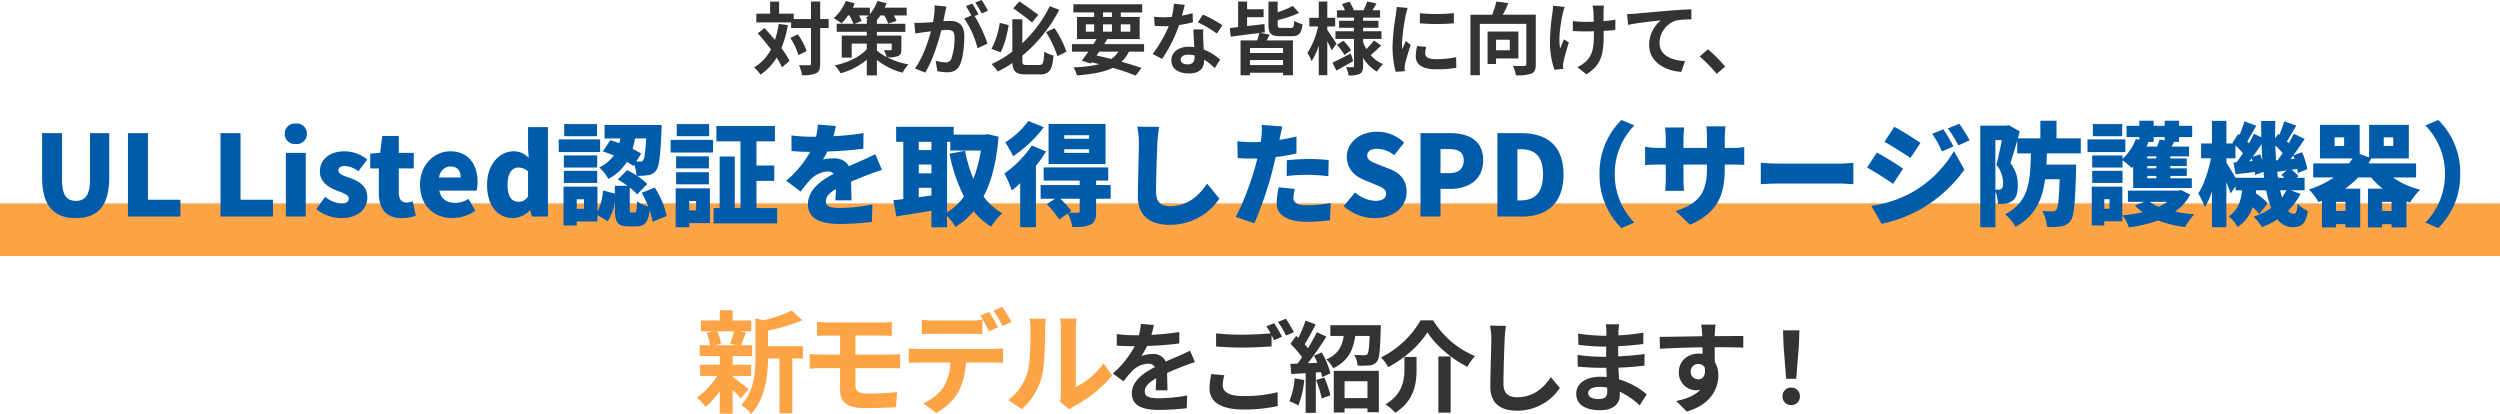
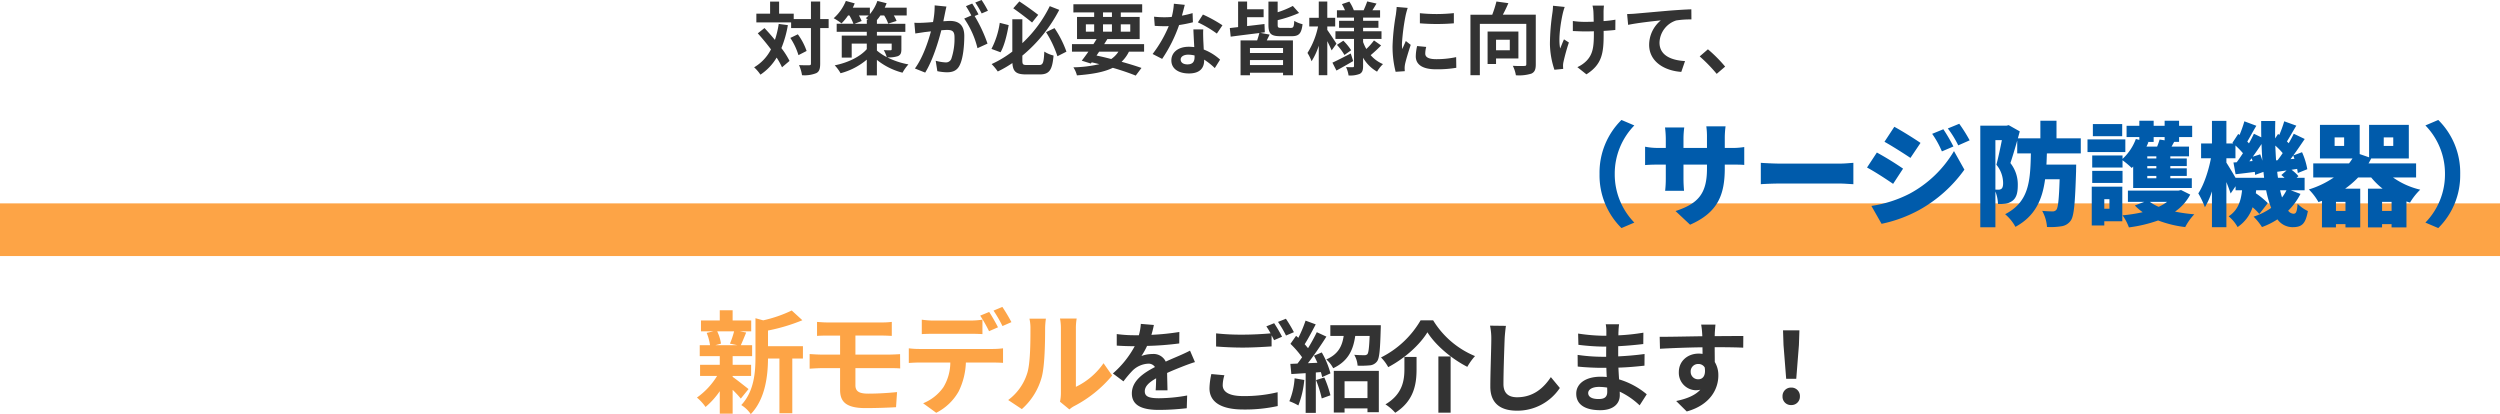
<svg xmlns="http://www.w3.org/2000/svg" width="759.484" height="125.81" viewBox="0 0 759.484 125.81">
  <g id="グループ_24238" data-name="グループ 24238" transform="translate(-14524 -259.216)">
    <path id="パス_4753" data-name="パス 4753" d="M-51.986-22.134a25.414,25.414,0,0,1-1.258,3.74l2.244.476h-6.664l1.7-.476a13.406,13.406,0,0,0-1.156-3.74Zm-.442,13.566h5.61v-3.4h-5.61v-2.618h5.916v-3.332h-3.434c.476-1.02,1.02-2.38,1.632-3.842l-1.972-.374h3.5v-3.3h-5.644v-3.094h-3.91v3.094H-62.05v3.3h3.808l-2.074.476a15.751,15.751,0,0,1,1.02,3.74h-3.128v3.332h6.086v2.618h-5.984v3.4h5.168a22.307,22.307,0,0,1-6.12,6.562A14.943,14.943,0,0,1-60.656.85a24.016,24.016,0,0,0,4.318-4.794V2.89h3.91V-4.352A31.818,31.818,0,0,1-49.946-1.7L-47.6-4.59c-.782-.612-3.6-2.856-4.828-3.706Zm21.352-9.044H-41.684v-4.76A55.1,55.1,0,0,0-31.246-25.5l-3.23-2.958a40.017,40.017,0,0,1-8.67,2.992l-2.346-.646v11.764c0,4.692-.408,10.472-4.318,14.62a9.317,9.317,0,0,1,2.89,2.754c4.488-4.658,5.2-11.832,5.236-16.9h3.468V2.754h3.91V-13.872h3.23Zm4.284-7.378v4.25c.986-.068,2.074-.1,3.3-.1h3.706v5.78H-25.33c-1.054,0-2.754-.1-3.706-.17v4.454c1.02-.068,2.72-.17,3.706-.17h5.542v6.562c0,3.434,1.53,5.576,7.752,5.576,3.2,0,7.038-.136,9.248-.272l.306-4.59C-5.2-3.4-8.194-3.2-11.254-3.2c-2.72,0-3.876-.68-3.876-2.55v-5.2H-4.76c.748,0,2.278,0,3.23.1L-1.564-15.2c-.884.068-2.584.136-3.3.136H-15.13v-5.78h7.99c1.224,0,2.176.068,3.06.1v-4.25a25.356,25.356,0,0,1-3.06.17H-23.494C-24.718-24.82-25.806-24.922-26.792-24.99Zm31.824-.68v4.386c1.02-.068,2.482-.1,3.638-.1H19.788c1.19,0,2.516.034,3.672.1V-25.67a26.688,26.688,0,0,1-3.672.272H8.67A25.439,25.439,0,0,1,5.032-25.67Zm-3.944,8.7v4.454c.952-.068,2.278-.136,3.264-.136H13.7a14.611,14.611,0,0,1-2.108,7.514A13.884,13.884,0,0,1,5.44-.272l3.978,2.89A16.114,16.114,0,0,0,16.252-3.91a21.57,21.57,0,0,0,2.176-8.738h8.194c.952,0,2.244.034,3.094.1v-4.42a25.713,25.713,0,0,1-3.094.2H4.352A25.886,25.886,0,0,1,1.088-16.966ZM25.5-28.016l-2.72,1.122a43.29,43.29,0,0,1,2.686,4.726l2.72-1.19C27.54-24.616,26.35-26.758,25.5-28.016Zm4.012-1.53-2.686,1.122a40.113,40.113,0,0,1,2.72,4.692l2.72-1.19A53.179,53.179,0,0,0,29.512-29.546Zm17.51,28.8L49.878,1.6A7.264,7.264,0,0,1,51.34.578,37.436,37.436,0,0,0,62.866-8.7l-2.618-3.74a21.531,21.531,0,0,1-8.4,7.174V-23.052a17.265,17.265,0,0,1,.238-2.958H47.022a15.073,15.073,0,0,1,.272,2.924V-3.264A12.938,12.938,0,0,1,47.022-.748ZM31.28-1.258,35.428,1.5A19.935,19.935,0,0,0,41.48-8.262C42.4-11.7,42.5-18.87,42.5-22.882a22.4,22.4,0,0,1,.238-3.094h-5a12.9,12.9,0,0,1,.306,3.128c0,4.114-.034,10.54-.986,13.464A16.039,16.039,0,0,1,31.28-1.258Z" transform="translate(14799 382)" fill="#fda446" />
    <g id="グループ_24235" data-name="グループ 24235" transform="translate(14176.5 -1036)">
      <path id="パス_4750" data-name="パス 4750" d="M-147.432-13.512a28.13,28.13,0,0,1-1.152,4.848c-1.056-1.272-2.136-2.5-3.168-3.6l-2.04,1.608c1.32,1.464,2.736,3.168,4.008,4.872A13.324,13.324,0,0,1-154.9-.336a12.513,12.513,0,0,1,1.92,2.232,16.137,16.137,0,0,0,4.92-5.184,22.406,22.406,0,0,1,1.632,2.952l2.28-1.944a23.776,23.776,0,0,0-2.472-3.888,32.793,32.793,0,0,0,1.968-6.984Zm3.528,4.248a20,20,0,0,1,2.472,5.232L-138.96-5.3a18.84,18.84,0,0,0-2.664-5.064ZM-132.264-15h-2.568v-5.328h-2.808V-15h-5.232v-1.632h-4.44V-20.3h-2.736v3.672h-4.176v2.64h10.56v1.728h6.024v10.8c0,.384-.144.5-.576.5-.408,0-1.7.024-3.048-.048a11.759,11.759,0,0,1,.912,3.072,9.567,9.567,0,0,0,4.32-.624c.912-.456,1.2-1.3,1.2-2.9v-10.8h2.568ZM-117.6-7.536h4.488v1.68c0,.264-.1.336-.384.336-.264,0-1.248.024-2.016-.048a12.17,12.17,0,0,1,.912,2.136,15.126,15.126,0,0,1-3-1.992Zm-6.792-6.024,2.16-.84a14.853,14.853,0,0,0-.816-1.68h2.952a9.408,9.408,0,0,1-.888.816q.324.18.72.432h-.408v1.272Zm14.232,3.6h-7.44v-1.152h8.64V-13.56h-8.64v-1.128a13.2,13.2,0,0,0,1.056-1.392h1.152a12.288,12.288,0,0,1,1.224,2.472l2.544-.816a10.771,10.771,0,0,0-.84-1.656h3.912v-2.376h-6.672c.216-.456.408-.912.576-1.344l-2.808-.7a12.509,12.509,0,0,1-2.28,4.008v-1.968h-5.184c.216-.432.408-.888.576-1.3l-2.688-.744a14.092,14.092,0,0,1-3.7,5.256,18.456,18.456,0,0,1,2.376,1.56,14.692,14.692,0,0,0,1.992-2.4h.408a14.956,14.956,0,0,1,1.224,2.52h-5.088v2.448h9.144V-9.96h-7.608v6.672h3.024V-7.536h4.584v1.68c-2.04,2.328-5.76,4.128-9.744,4.92a11.508,11.508,0,0,1,1.776,2.4,20.361,20.361,0,0,0,7.968-4.128V2.112h3.072v-4.7A20.591,20.591,0,0,0-109.824,1.3a13.066,13.066,0,0,1,1.8-2.52,23.557,23.557,0,0,1-6.432-2.136,8.853,8.853,0,0,0,3.192-.36c.864-.36,1.1-.936,1.1-2.136Zm13.68-8.832-3.576-.36a24.425,24.425,0,0,1-.5,5.064c-1.224.12-2.352.192-3.1.216a22.916,22.916,0,0,1-2.568,0l.288,3.264c.744-.12,1.992-.288,2.688-.408.432-.048,1.2-.144,2.064-.24-.888,3.288-2.544,8.136-4.872,11.28l3.12,1.248c2.208-3.528,3.984-9.216,4.9-12.864.7-.048,1.3-.1,1.68-.1,1.488,0,2.328.264,2.328,2.184a19.048,19.048,0,0,1-.984,6.648,1.76,1.76,0,0,1-1.8,1.032,13.868,13.868,0,0,1-2.928-.5l.5,3.168a15.772,15.772,0,0,0,2.88.336c1.824,0,3.144-.528,3.936-2.208,1.032-2.088,1.368-5.976,1.368-8.808,0-3.456-1.8-4.584-4.344-4.584-.5,0-1.2.048-2.016.1.168-.864.36-1.752.5-2.472C-96.792-17.4-96.624-18.168-96.48-18.792Zm10.68-1.992-1.92.768A27.146,27.146,0,0,1-85.776-16.7l1.9-.816A31.929,31.929,0,0,0-85.8-20.784Zm-2.856,1.08-1.9.792A26.533,26.533,0,0,1-88.92-16.08l-2.16.936a26.99,26.99,0,0,1,4.032,9L-84-7.536a43.552,43.552,0,0,0-3.912-8.376l1.176-.5C-87.192-17.3-88.056-18.816-88.656-19.7Zm20.064,3.432c-1.368-1.056-3.792-2.832-5.736-4.08l-1.848,2.088c1.872,1.3,4.32,3.168,5.712,4.32ZM-80.28-13.848a24.767,24.767,0,0,1-2.52,7.92L-80.04-4.9c1.2-2.064,1.968-5.424,2.472-8.256ZM-72-1.032c-1.224,0-1.416-.168-1.416-1.392V-3.888a44.754,44.754,0,0,0,11.208-13.9l-2.88-1.128A38.526,38.526,0,0,1-73.416-7.68v-7.248h-3.048v9.816A32.212,32.212,0,0,1-82.752-1.32,16.675,16.675,0,0,1-80.88.936a33.9,33.9,0,0,0,4.44-2.568c.168,2.64,1.176,3.456,4.128,3.456h4.2c2.952,0,3.792-1.416,4.176-5.736a9.114,9.114,0,0,1-2.808-1.2c-.168,3.384-.384,4.08-1.608,4.08Zm5.784-9.984A32.692,32.692,0,0,1-62.76-3.7l2.736-1.392a31.364,31.364,0,0,0-3.624-7.152Zm16.128,5.928h5.856a7.738,7.738,0,0,1-2.184,2.232C-47.88-3.24-49.392-3.6-50.88-3.912Zm-4.032-8.3h2.52v2.232h-2.52Zm5.208-3.624H-46.2v1.368h-2.712Zm8.28,3.624v2.232h-2.88v-2.232Zm-8.28,2.232v-2.232H-46.2v2.232Zm12.48,6.072v-2.3h-12.12c.336-.528.648-1.032.96-1.536h9.816v-6.72h-5.736v-1.368h6.5v-2.472h-20.9v2.472H-51.6v1.368h-5.208v6.72h5.952c-.312.5-.624,1.008-.96,1.536h-6.528v2.3h4.992c-.72,1.032-1.416,1.968-2.016,2.736l2.76.864.264-.36c.792.168,1.56.36,2.328.552a37.894,37.894,0,0,1-7.9.96,8.085,8.085,0,0,1,1.08,2.448c4.656-.36,8.208-.984,10.9-2.3C-43.224.6-40.8,1.44-38.976,2.184l1.752-2.328c-1.632-.576-3.72-1.224-6.048-1.872A10.556,10.556,0,0,0-41.04-5.088Zm12.36-14.232-3.312-.336a20.182,20.182,0,0,1-.648,4.008c-.744.072-1.464.1-2.184.1a30.32,30.32,0,0,1-3.192-.168l.216,2.784c1.032.072,2.016.1,3,.1.408,0,.816,0,1.248-.024a37.813,37.813,0,0,1-4.9,8.472l2.9,1.488A44.222,44.222,0,0,0-25.8-13.176a41.637,41.637,0,0,0,4.2-.84l-.1-2.784a29.422,29.422,0,0,1-3.24.768C-24.576-17.328-24.264-18.552-24.072-19.32ZM-25.32-2.712c0-.84.888-1.464,2.28-1.464a8.622,8.622,0,0,1,1.944.24v.48c0,1.32-.5,2.232-2.16,2.232C-24.576-1.224-25.32-1.824-25.32-2.712Zm6.864-9.144h-3c.048,1.464.168,3.6.264,5.376-.552-.048-1.08-.1-1.656-.1-3.336,0-5.3,1.8-5.3,4.152,0,2.64,2.352,3.96,5.328,3.96,3.408,0,4.632-1.728,4.632-3.96v-.24A20.346,20.346,0,0,1-14.952-.1l1.608-2.568a15.7,15.7,0,0,0-4.968-3.072c-.048-1.2-.12-2.352-.144-3.048C-18.48-9.84-18.528-10.848-18.456-11.856Zm4.128,1.272,1.7-2.52a41.341,41.341,0,0,0-5.928-3.264l-1.536,2.376A34.639,34.639,0,0,1-14.328-10.584ZM5.784-4.68H-4.272V-6.192H5.784ZM-4.272-1.008V-2.544H5.784v1.536ZM-1.128-10.8.24-10.968l-.1-2.52c-1.752.216-3.576.432-5.28.624v-2.688H-.12v-2.424H-5.136v-2.352H-7.872v7.776l-2.52.288.264,2.616c2.376-.312,5.568-.72,8.712-1.1-.168.648-.408,1.488-.672,2.232h-5.04V2.088h2.856V1.32H5.784v.768h3V-8.52H.84c.264-.528.576-1.128.864-1.752ZM5.28-12.312c-.984,0-1.128-.12-1.128-.936v-1.416a37.614,37.614,0,0,0,6.5-2.184l-1.9-2.136a27.522,27.522,0,0,1-4.608,1.92V-20.3H1.344v7.056c0,2.616.672,3.456,3.576,3.456h3.5c2.184,0,2.952-.792,3.288-3.648a8.659,8.659,0,0,1-2.52-1.008c-.1,1.8-.264,2.136-1.032,2.136Zm16.728,4.8c-.408-.648-2.136-3.288-2.784-4.176v-1.056h2.4v-2.64h-2.4v-4.944H16.632v4.944h-2.88v2.64h2.664A24,24,0,0,1,13.2-4.7a13.694,13.694,0,0,1,1.248,2.52,20.246,20.246,0,0,0,2.184-4.728V2.064h2.592V-8.28c.528,1.032,1.032,2.112,1.32,2.808Zm4.344,2.976C24.312-3.48,22.2-2.4,20.784-1.752l1.224,2.4c1.536-.84,3.408-1.9,5.088-2.88Zm-4.2-2.616a16.823,16.823,0,0,1,2.28,3.072l2.04-1.44a16.441,16.441,0,0,0-2.376-2.9ZM33.408-8.5A18.891,18.891,0,0,1,31.08-5.9,13.028,13.028,0,0,1,30.1-8.016v-.936h5.592V-11.28H30.1v-1.056h4.656v-2.136H30.1v-.96h5.16v-2.232H32.928c.384-.6.816-1.32,1.248-2.04l-2.832-.648c-.24.768-.72,1.872-1.08,2.688H27.288A13.275,13.275,0,0,0,25.92-20.3l-2.256.768a13.624,13.624,0,0,1,.936,1.872H22.152v2.232h5.184v.96H22.8v2.136h4.536v1.056H21.7v2.328h5.64V-.768c0,.288-.1.408-.384.408s-1.224,0-2.04-.048a8.878,8.878,0,0,1,.768,2.544,7.827,7.827,0,0,0,3.408-.48c.768-.432,1.008-1.1,1.008-2.4v-2.5A11.384,11.384,0,0,0,34.344.984a10.623,10.623,0,0,1,1.8-2.3A10.031,10.031,0,0,1,32.4-4.032a38.631,38.631,0,0,0,3.168-2.952Zm13.944-8.28V-13.7a64.415,64.415,0,0,0,10.32,0v-3.1A49.352,49.352,0,0,1,47.352-16.776Zm1.92,10.248-2.76-.264a14.663,14.663,0,0,0-.408,3.12C46.1-1.2,48.1.264,52.224.264a33.989,33.989,0,0,0,6.192-.456l-.048-3.24a28.37,28.37,0,0,1-6.024.624c-2.448,0-3.36-.648-3.36-1.7A8.146,8.146,0,0,1,49.272-6.528ZM43.656-18.384l-3.36-.288c-.024.768-.168,1.68-.24,2.352a66.923,66.923,0,0,0-1.008,9.5,30.68,30.68,0,0,0,.936,7.848L42.768.84C42.744.5,42.72.12,42.72-.144a7.242,7.242,0,0,1,.12-1.128C43.1-2.544,43.9-5.16,44.568-7.152L43.08-8.328C42.744-7.536,42.36-6.7,42-5.88a11.579,11.579,0,0,1-.1-1.56,63.655,63.655,0,0,1,1.152-8.808C43.152-16.68,43.464-17.88,43.656-18.384ZM74.664-8.712V-5.52H70.488V-8.712ZM77.28-3.024v-8.184H67.92v9.864h2.568v-1.68Zm5.28-13.3H72.552c.576-1.056,1.176-2.3,1.68-3.5l-3.624-.5a33.336,33.336,0,0,1-1.272,4.008H62.712V2.064h2.856v-15.6H79.68V-1.3c0,.432-.144.552-.6.552-.48.024-2.088.048-3.5-.048a9.868,9.868,0,0,1,.936,2.88,12.673,12.673,0,0,0,4.7-.5C82.224,1.128,82.56.312,82.56-1.248Zm20.712-2.76h-3.48a11.432,11.432,0,0,1,.264,1.656c.048.648.072,1.9.1,3.24-.912.024-1.848.048-2.712.048a25.241,25.241,0,0,1-3.624-.264v3.048c1.176.048,2.664.12,3.7.12.888,0,1.776-.024,2.688-.048v.864c0,4.056-.384,6.192-2.232,8.112a9.311,9.311,0,0,1-2.784,1.92L97.944,1.8c4.8-3.048,5.232-6.528,5.232-12.192V-11.4c1.344-.072,2.592-.168,3.552-.288l.024-3.12a31.572,31.572,0,0,1-3.6.432v-3.072C103.176-17.976,103.2-18.552,103.272-19.08Zm-11.928.408-3.552-.36a16.272,16.272,0,0,1-.168,2.088,67.394,67.394,0,0,0-.768,9.576A26.1,26.1,0,0,0,88.224.408L90.888.144C90.864-.192,90.84-.6,90.84-.84a5.408,5.408,0,0,1,.144-1.176,59.233,59.233,0,0,1,1.632-5.856l-1.488-.96c-.408.888-.84,2.04-1.152,2.784-.648-2.976.192-8.016.792-10.68A19.13,19.13,0,0,1,91.344-18.672Zm18.96,2.16.312,3.288c2.784-.6,7.68-1.128,9.936-1.368A9.665,9.665,0,0,0,117-7.176c0,5.184,4.752,7.9,9.768,8.232L127.9-2.232c-4.056-.216-7.752-1.656-7.752-5.592a7.3,7.3,0,0,1,5.064-6.744,27.158,27.158,0,0,1,4.632-.312l-.024-3.072c-1.68.048-4.32.216-6.792.408-4.392.384-8.352.744-10.344.912C112.2-16.584,111.264-16.536,110.3-16.512ZM137.52,1.656l2.568-2.208a43.187,43.187,0,0,0-5.232-5.256l-2.5,2.16A47.029,47.029,0,0,1,137.52,1.656Z" transform="translate(731.5 1316)" fill="#333" />
      <g id="グループ_15885" data-name="グループ 15885" transform="translate(202.5 -52)">
        <path id="パス_4372" data-name="パス 4372" d="M0,0H759.484V16H0Z" transform="translate(145 1409)" fill="#fda446" />
-         <path id="パス_4751" data-name="パス 4751" d="M13.056.476c6.732,0,10.132-3.842,10.132-12.376V-25.33H17.34v14.076c0,4.794-1.53,6.494-4.284,6.494-2.788,0-4.216-1.7-4.216-6.494V-25.33H2.788V-11.9C2.788-3.366,6.29.476,13.056.476ZM28.866,0H44.812V-5.1h-9.86V-25.33H28.866ZM56.984,0H72.93V-5.1H63.07V-25.33H56.984ZM76.84,0h6.052V-19.346H76.84Zm3.026-22.032a3.066,3.066,0,0,0,3.366-3.128,3.059,3.059,0,0,0-3.366-3.094A3.041,3.041,0,0,0,76.5-25.16,3.049,3.049,0,0,0,79.866-22.032ZM93.534.476c5.27,0,8.058-2.754,8.058-6.324,0-3.5-2.686-4.9-5.1-5.814-2.006-.714-3.672-1.156-3.672-2.312,0-.918.646-1.394,2.04-1.394a7.364,7.364,0,0,1,4.012,1.632l2.686-3.6a11.059,11.059,0,0,0-6.9-2.482c-4.522,0-7.48,2.482-7.48,6.12,0,3.23,2.618,4.794,4.93,5.712,1.972.782,3.842,1.326,3.842,2.482,0,.952-.68,1.53-2.278,1.53a8.409,8.409,0,0,1-4.9-2.04L86.088-2.244A12.5,12.5,0,0,0,93.534.476Zm18.394,0a14.229,14.229,0,0,0,4.386-.714l-.952-4.386a5.625,5.625,0,0,1-1.768.374c-1.428,0-2.448-.85-2.448-2.992V-14.62H115.7v-4.726h-4.556V-24.48h-5l-.68,5.134-2.992.238v4.488h2.618v7.446C105.094-2.618,107.066.476,111.928.476Zm15.538,0a12.484,12.484,0,0,0,6.9-2.21l-2.006-3.638a7.872,7.872,0,0,1-4.08,1.224c-2.448,0-4.284-1.088-4.828-3.74H134.81a11.338,11.338,0,0,0,.272-2.618c0-5.27-2.72-9.316-8.3-9.316-4.658,0-9.18,3.876-9.18,10.132C117.606-3.264,121.89.476,127.466.476Zm-4.114-12.342c.408-2.278,1.87-3.332,3.536-3.332,2.21,0,3.06,1.428,3.06,3.332ZM145.894.476A7.511,7.511,0,0,0,150.96-1.87h.136L151.538,0h4.93V-27.166h-6.052v6.46l.2,2.89a6.081,6.081,0,0,0-4.658-2.006c-4.012,0-7.99,3.808-7.99,10.132S141.066.476,145.894.476Zm1.6-4.964c-2.074,0-3.3-1.564-3.3-5.27,0-3.57,1.53-5.134,3.2-5.134a4.359,4.359,0,0,1,3.026,1.156V-6.12A3.214,3.214,0,0,1,147.492-4.488Zm23.868-23.6H161.4v3.672h9.962Zm.952,4.658h-12.58v3.842h12.58Zm-.884,4.862H161.3v3.672h10.132ZM161.3-10.2h10.132v-3.672H161.3Zm6.12,7.854h-2.21v-2.89h2.21Zm18.87-21.386c-.238,4.318-.51,6.086-.884,6.6a.989.989,0,0,1-.986.442c-.306,0-.68,0-1.122-.034l1.5-2.414c-.748-.442-1.632-.918-2.618-1.428a23.751,23.751,0,0,0,.714-3.162ZM192.542-.17A25.749,25.749,0,0,0,188.9-8.806l-3.978,1.6a27.509,27.509,0,0,1,2.006,4.148,10.509,10.509,0,0,1-3.4-1.564c-.1,2.992-.238,3.4-.748,3.4h-.952c-.476,0-.51-.1-.51-1.122v-6.46a15.319,15.319,0,0,1,2.244,2.074l3.06-3.162a17.867,17.867,0,0,0-3.094-2.482,18.673,18.673,0,0,0,3.4-.2,3.424,3.424,0,0,0,2.414-1.462c.918-1.156,1.292-4.454,1.6-12.036.068-.544.068-1.734.068-1.734h-17.34v4.08h4.794c-.1.476-.2.952-.34,1.428-.918-.34-1.836-.646-2.72-.884l-2.278,3.4c1.054.34,2.21.748,3.332,1.224a11.22,11.22,0,0,1-4.42,3.638,11.97,11.97,0,0,1,2.754,3.5,14.541,14.541,0,0,0,5.644-5.2c.748.442,1.428.85,2.006,1.258l.238-.374a13.126,13.126,0,0,1,.714,3.264,27.968,27.968,0,0,0-2.89-1.632l-2.822,2.856a28.5,28.5,0,0,1,2.924,1.9H176.8v2.38l-3.6-.952a17.516,17.516,0,0,1-1.7,6.46V-9.078h-10.3V2.72h4.012V1.5h6.29V-.442l3.128,1.87A14.1,14.1,0,0,0,176.8-4.726v2.448c0,3.91.714,5.27,4.216,5.27h2.278c2.414,0,3.57-1.02,4.08-4.794a17.091,17.091,0,0,1,.85,3.4Zm12.886-27.914H195.6v3.672h9.826ZM201.484-4.726v2.89h-2.108v-2.89Zm4.182-3.842h-10.4V3.23h4.114V2.006h6.29ZM195.4-9.792h9.962v-3.672H195.4Zm9.962-8.5H195.4v3.672h9.962Zm-11.628-1.156h12.886V-23.29H193.732ZM219.81-2.584v-8.262h5.406V-15.5H219.81v-7.344h5.61v-4.658H207.638v4.658h7.31V-2.584h-1.734v-15.64h-4.59v15.64h-1.836V2.074H226.1V-2.584Zm24.106-24.922-5.44-.442a21.4,21.4,0,0,1-.578,3.706h-1.326a44.759,44.759,0,0,1-6.12-.408v4.76c1.8.17,4.284.238,5.678.238a32.214,32.214,0,0,1-7.276,8.772l4.386,3.3a37.514,37.514,0,0,1,3.162-3.842,8.028,8.028,0,0,1,5-2.278,2.5,2.5,0,0,1,1.87.714c-3.774,1.972-7.82,4.794-7.82,9.248,0,4.522,4.012,5.984,9.588,5.984a83.049,83.049,0,0,0,9.826-.612l.17-5.3a51.208,51.208,0,0,1-9.894,1.054c-3.2,0-4.25-.578-4.25-2.006,0-1.36.918-2.482,3.06-3.74-.034,1.292-.1,2.55-.17,3.434h4.9c-.034-1.53-.1-3.808-.136-5.678,1.8-.782,3.468-1.428,4.76-1.938s3.434-1.292,4.624-1.632l-2.006-4.76c-1.462.714-2.856,1.36-4.352,2.006-1.19.544-2.312.986-3.672,1.632a4.917,4.917,0,0,0-4.522-2.38,16.558,16.558,0,0,0-3.366.34,25.706,25.706,0,0,0,1.326-2.414c3.6-.136,7.786-.442,10.948-.85l.034-4.76a78.5,78.5,0,0,1-9.146.952C243.542-25.7,243.78-26.758,243.916-27.506Zm33.8,4.794h.986v2.652h9.282a41.818,41.818,0,0,1-2.278,8.6,41.514,41.514,0,0,1-2.516-8.534l-4.726.918a49.788,49.788,0,0,0,4.386,12.988,17.711,17.711,0,0,1-5.134,4.828Zm-8.6,16.83V-8.738h3.842v2.346Zm0-9.928h3.842v2.686H269.11Zm3.842-6.9V-20.2H269.11v-2.516Zm17.17-2.312-.85.136h-9.554v-2.38H262.242v4.556h2.176V-5.3c-1.088.136-2.108.238-3.026.34l.918,4.93c3.06-.51,6.9-1.088,10.642-1.734V3.264h4.76v-3.5a20.625,20.625,0,0,1,2.55,3.4A23.166,23.166,0,0,0,285.77-1.6a22.073,22.073,0,0,0,5.338,4.692,18.713,18.713,0,0,1,3.4-4.08,18.185,18.185,0,0,1-5.712-5.1c2.448-4.658,3.944-10.608,4.556-18.156Zm30.736,1.394H313.31v-1.088h7.548Zm0,4.284H313.31v-1.122h7.548Zm5-8.772H308.55v12.172h17.306Zm-23.46-.918a24.528,24.528,0,0,1-7.038,6.494,32.781,32.781,0,0,1,2.414,4.216,38.116,38.116,0,0,0,9.316-8.806Zm1.054,7.446a31.982,31.982,0,0,1-8.33,8.5,35.008,35.008,0,0,1,2.244,5.168,29.551,29.551,0,0,0,2.55-2.21V3.23h4.794V-15.4a42.417,42.417,0,0,0,3.06-4.352ZM318-1.632c0,.374-.136.476-.612.51-.374,0-1.632,0-2.686-.034l.748-.544a28.643,28.643,0,0,0-3.332-3.706H318Zm9.418-7.922H323v-1.36h3.672v-4.012H307.054v4.012H318v1.36H306.136v4.148h4.352L308.006-3.74A28.61,28.61,0,0,1,311.78.884L314.4-.952A17.038,17.038,0,0,1,315.792,3.2c2.21,0,3.944-.034,5.372-.714C322.626,1.8,323,.646,323-1.5v-3.91h4.42Zm14.688-17.68-6.63-.068a25.1,25.1,0,0,1,.51,5.236c0,2.55-.306,11.662-.306,15.946,0,5.95,3.706,8.636,9.656,8.636a18,18,0,0,0,15.1-7.956l-3.74-4.59c-2.482,3.808-6.052,6.9-11.322,6.9-2.312,0-4.182-1.02-4.182-4.284,0-3.74.238-11.084.408-14.654C341.666-23.562,341.87-25.636,342.108-27.234ZM383.384-8.4l-4.9-.476a24.43,24.43,0,0,0-.646,4.862c0,3.468,3.162,5.61,9.112,5.61a56.129,56.129,0,0,0,7.106-.476l.2-5.236a43.477,43.477,0,0,1-7.276.714c-2.992,0-4.046-.884-4.046-2.312A12.231,12.231,0,0,1,383.384-8.4ZM379.576-27.37l-6.29-.476a18.66,18.66,0,0,1-.1,3.808c-.034.408-.1.85-.17,1.36-.952.034-1.836.068-2.754.068a35.549,35.549,0,0,1-4.386-.272l.136,5.134c1.156.068,2.482.136,4.216.136.544,0,1.122,0,1.734-.034-.17.816-.408,1.632-.612,2.414C370.056-10.506,367.37-3.264,365.364.1l5.712,1.938a111.383,111.383,0,0,0,5.44-15.844c.34-1.36.68-2.822,1.02-4.284a48.919,48.919,0,0,0,6.324-1.088V-24.31q-2.6.612-5.2,1.02a4.636,4.636,0,0,0,.136-.578C378.964-24.65,379.3-26.316,379.576-27.37ZM380.9-17.1v4.794a52.871,52.871,0,0,1,6.732-.374,50.092,50.092,0,0,1,5.916.442l.1-4.93c-2.074-.2-4.114-.306-6.018-.306C385.424-17.476,382.874-17.306,380.9-17.1ZM407.66.476c6.12,0,9.656-3.706,9.656-7.922,0-3.57-1.87-5.678-5-6.936l-3.162-1.258c-2.244-.884-3.808-1.428-3.808-2.856,0-1.326,1.122-2.074,2.992-2.074a8.228,8.228,0,0,1,5.2,1.938l3.026-3.808a11.772,11.772,0,0,0-8.228-3.332c-5.372,0-9.18,3.4-9.18,7.65,0,3.672,2.482,5.882,5.134,6.936l3.23,1.36c2.176.918,3.57,1.394,3.57,2.856,0,1.36-1.054,2.21-3.3,2.21a10.058,10.058,0,0,1-6.12-2.584l-3.468,4.182A14.157,14.157,0,0,0,407.66.476ZM421.532,0h6.086V-8.4h2.958c5.372,0,10-2.652,10-8.67,0-6.256-4.59-8.262-10.132-8.262h-8.908Zm6.086-13.192V-20.5H430.1c2.924,0,4.556.884,4.556,3.434,0,2.482-1.428,3.876-4.386,3.876ZM444.89,0h7.616c7.378,0,12.478-3.978,12.478-12.784s-5.1-12.546-12.818-12.546H444.89Zm6.086-4.9V-20.468h.816c4.08,0,6.97,1.666,6.97,7.684s-2.89,7.888-6.97,7.888Z" transform="translate(155 1413)" fill="#005bab" />
        <path id="パス_4752" data-name="パス 4752" d="M21.93-12.92A22.485,22.485,0,0,0,28.594,3.5L32.5,1.836a20.97,20.97,0,0,1-5.95-14.756A20.97,20.97,0,0,1,32.5-27.676l-3.91-1.666A22.485,22.485,0,0,0,21.93-12.92Zm38.046-1.768v-1.088h1.836c1.938,0,3.128,0,4.08.1v-5.44a21.826,21.826,0,0,1-4.114.272h-1.8v-3.2a27.244,27.244,0,0,1,.238-3.366H54.366a22.189,22.189,0,0,1,.2,3.366v3.2H47.43V-23.63a26.483,26.483,0,0,1,.238-3.434H41.82a29.593,29.593,0,0,1,.238,3.4v2.822H39.61a20.116,20.116,0,0,1-3.842-.374v5.576c.986-.068,2.006-.136,3.842-.136h2.448v4.114a33.182,33.182,0,0,1-.2,3.842H47.6c-.068-.85-.17-2.176-.17-3.842v-4.114h7.14v1.224c0,7.684-2.754,10.642-9.554,12.886l4.42,4.148C57.9-1.224,59.976-6.63,59.976-14.688ZM70.924-16.32v6.494c1.394-.1,3.944-.2,5.882-.2H94.86c1.394,0,3.3.17,4.182.2V-16.32c-.986.068-2.652.238-4.182.238H76.806C75.14-16.082,72.284-16.218,70.924-16.32Zm55.454-10.2-3.4,1.394a28.33,28.33,0,0,1,2.958,5.338l3.5-1.5A52.234,52.234,0,0,0,126.378-26.52Zm4.828-1.666-3.468,1.428a30.219,30.219,0,0,1,3.162,5.134l3.468-1.53A45.467,45.467,0,0,0,131.206-28.186Zm-19.72.918-2.992,4.556c2.38,1.326,5.848,3.536,7.888,4.9l3.06-4.556C117.5-23.7,113.866-25.976,111.486-27.268ZM104.516-3.23l3.094,5.44A41.476,41.476,0,0,0,119-1.972a41.707,41.707,0,0,0,13.77-12.274l-3.162-5.644a34.689,34.689,0,0,1-13.43,12.92A37,37,0,0,1,104.516-3.23Zm1.666-16.218-2.992,4.556c2.414,1.292,5.848,3.536,7.922,4.964l3.026-4.624A92.564,92.564,0,0,0,106.182-19.448Zm36.006-3.774h1.972c-.476,2.414-1.122,5.44-1.666,7.48a8.884,8.884,0,0,1,2.04,5.576c0,.918-.17,1.462-.51,1.734a1.462,1.462,0,0,1-.918.272c-.272,0-.544,0-.918-.034Zm25.942,4.046v-4.59h-7.378V-29.1h-4.9v5.338h-6.834l.578-2.108-3.366-1.9-.68.17H137.6V3.264h4.59V-7.616a11.368,11.368,0,0,1,.782,3.808,15.086,15.086,0,0,0,2.244-.1,4.671,4.671,0,0,0,2.074-.816c1.19-.85,1.7-2.278,1.7-4.76a10.5,10.5,0,0,0-2.244-6.766c.646-1.9,1.394-4.42,2.074-6.834v3.91h4.148c-.17,8.636-.612,14.722-7.82,18.462a13.523,13.523,0,0,1,3.128,3.842c5.984-3.264,8.16-8.194,9.01-14.45h4.42c-.2,6.086-.476,8.6-.986,9.248a1.372,1.372,0,0,1-1.156.51c-.68,0-1.87-.034-3.162-.17a11.8,11.8,0,0,1,1.462,4.9,19.952,19.952,0,0,0,4.284-.2,4.125,4.125,0,0,0,2.924-1.734C166.09-.136,166.4-4.148,166.7-13.8c0-.612.034-1.972.034-1.972h-9.044c.068-1.088.1-2.244.136-3.4ZM193.6-24.14v.986l-1.53-.238a20.483,20.483,0,0,1-.748,2.142h-3.23c.2-.442.408-.884.578-1.326l-.408-.1h2.006V-24.14Zm-2.516,6.494h-2.754v-.646h2.754Zm0,2.992h-2.754v-.68h2.754Zm0,3.026h-2.754v-.714h2.754ZM185.912-23.29l-1.054-.272a15.566,15.566,0,0,1-4.046,6.052v-1.054H171.6v3.672h9.214V-17.1a25.841,25.841,0,0,1,2.788,2.346,5.417,5.417,0,0,0,.442-.442V-8.67h17.816v-2.958H195.33v-.714h5v-2.312h-5v-.68h5v-2.312h-5v-.646h5.678V-21.25h-5.3c.238-.442.51-.918.782-1.428h1.5V-24.14h3.978v-3.434h-3.978V-29.1H193.6v1.53h-3.332V-29.1h-4.352v1.53h-3.876v3.434h3.876ZM171.6-10.2h9.214v-3.672H171.6Zm9.112-17.884H171.8v3.672h8.908Zm.952,4.658H170.17v3.842h11.492ZM176.834-5.27v2.89H175.27V-5.27Zm3.91-3.808h-9.282V2.72h3.808V1.428h5.474Zm13.6,4.624a15.259,15.259,0,0,1-2.55,1.5,13.246,13.246,0,0,1-2.686-1.5Zm4.25-3.6-.782.17H182.444v3.434h4.964l-2.856,1.088a15.352,15.352,0,0,0,2.38,2.04,47.077,47.077,0,0,1-6.12.952A15.192,15.192,0,0,1,182.75,3.3a42.933,42.933,0,0,0,8.874-2.108A34.717,34.717,0,0,0,199.852,3.2,17.1,17.1,0,0,1,202.606-.68a50.5,50.5,0,0,1-5.848-.816,14.689,14.689,0,0,0,4.624-5.168Zm32.028.068a12.99,12.99,0,0,1-1.36,2.176c-.2-.68-.408-1.394-.578-2.176Zm-15.47-3.774c-.85-1.5-2.176-3.672-2.788-4.624v-1.326h2.754V-21.59a29.038,29.038,0,0,1,2.278,2.346c-.646.986-1.292,1.938-1.9,2.754l-.986.068.646,3.57c1.836-.2,3.808-.442,5.848-.714.034.34.068.646.068.918l2.55-.918c.068.612.136,1.224.2,1.8Zm4.182-5.032.714-.918c.1.272.17.544.272.85Zm1.054-1.394c.884-1.224,1.8-2.55,2.652-3.842.068,1.734.136,3.434.272,5.066-.2-.646-.442-1.326-.68-1.938Zm7.072,1.122c-.1-1.462-.17-2.958-.238-4.488a20.161,20.161,0,0,1,2.244,2.278c-.51.782-1.054,1.53-1.564,2.176Zm4.386-.374c.272-.34.544-.714.816-1.088a8.461,8.461,0,0,1,.374.986Zm-3.808,5.678c-.1-.612-.17-1.224-.238-1.836q1.377-.2,2.856-.408l-1.6,1.394c.306.238.646.544.986.85Zm3.876,3.774h4.216v-3.774h-2.448l.578-.51a11.953,11.953,0,0,0-2.108-1.938l1.7-.272a10.62,10.62,0,0,1,.2,1.258l2.89-1.156a21.122,21.122,0,0,0-1.6-5.168l-2.652.986c1.19-1.632,2.38-3.4,3.468-5l-3.332-1.6c-.408.884-.952,1.87-1.53,2.89-.17-.17-.34-.374-.544-.544.85-1.326,1.836-3.128,2.856-4.794l-3.672-1.326a36.453,36.453,0,0,1-1.5,4.148l-.374-.306-.884,1.36c-.034-1.734,0-3.5.034-5.3h-4.284c0,1.666,0,3.332.034,4.964l-2.244-1.088c-.408.884-.918,1.9-1.5,2.924-.17-.17-.34-.374-.51-.544.816-1.36,1.768-3.162,2.754-4.794l-3.638-1.36a35.96,35.96,0,0,1-1.462,4.148l-.408-.306L214.2-22.406l.238.2h-2.074V-29.07h-4.386V-22.2h-3.3v4.488h2.992c-.714,3.774-2.142,8.126-3.842,10.676a26.633,26.633,0,0,1,2.006,4.216,23.829,23.829,0,0,0,2.142-4.828V3.23h4.386v-13.7c.51,1.258.986,2.55,1.292,3.468l1.5-2.21V-7.99h1.972c-.34,3.094-1.122,5.984-4.08,7.922a11.338,11.338,0,0,1,2.72,3.264,11.665,11.665,0,0,0,4.556-6.018,16.375,16.375,0,0,1,2.04,2.04l2.584-3.3a25.531,25.531,0,0,0-3.638-2.992l.1-.918h3.026a32.759,32.759,0,0,0,1.53,5.372A20.086,20.086,0,0,1,220.626.034a18.248,18.248,0,0,1,2.55,3.162A22.419,22.419,0,0,0,227.868.85a5.677,5.677,0,0,0,4.556,2.38c2.856,0,3.978-.952,4.692-4.9a10.992,10.992,0,0,1-3.128-2.21c-.17,2.482-.476,3.026-1.224,3.026a2.151,2.151,0,0,1-1.632-.918,19.374,19.374,0,0,0,3.74-5.1ZM259.658-1.7V-4.454h2.89V-1.7Zm-11.118,0h-2.89V-4.454h2.89Zm-.408-19.754h-2.89v-2.584h2.89Zm12.036-2.584h2.89v2.584h-2.89Zm9.826,12.172V-16.15h-14.45c.306-.476.544-.986.816-1.5h11.424v-10.2h-12.07v9.86l-2.856-.986v-8.874h-12.07v10.2h9.894c-.34.51-.68,1.02-1.054,1.5h-10.88v4.284H245a27.969,27.969,0,0,1-7.582,3.638,17.672,17.672,0,0,1,2.924,3.842c.34-.136.714-.272,1.054-.374V3.3h4.25V2.312h2.89V3.3h4.488V-8.466h-4.59a26.989,26.989,0,0,0,3.944-3.4h3.978a21.884,21.884,0,0,0,3.468,3.4h-4.454V3.3h4.284V2.312h2.89V3.3h4.522V-4.59c.374.136.714.238,1.088.34a18.874,18.874,0,0,1,3.094-3.91,23.633,23.633,0,0,1-8.262-3.706Zm13.4-1.054a22.485,22.485,0,0,0-6.664-16.422l-3.91,1.666a20.97,20.97,0,0,1,5.95,14.756,20.97,20.97,0,0,1-5.95,14.756l3.91,1.666A22.485,22.485,0,0,0,283.39-12.92Z" transform="translate(609 1413)" fill="#005bab" />
      </g>
      <path id="パス_4754" data-name="パス 4754" d="M-34.46-24.06l-3.96-.33a16.679,16.679,0,0,1-.6,3.45h-1.44a39.035,39.035,0,0,1-5.28-.36v3.51c1.65.12,3.84.18,5.07.18h.39a29.442,29.442,0,0,1-6.63,8.28l3.21,2.4a34.541,34.541,0,0,1,2.79-3.3,7.307,7.307,0,0,1,4.68-2.07,2.308,2.308,0,0,1,2.1,1.02c-3.42,1.77-7.02,4.17-7.02,8.01,0,3.87,3.48,5.01,8.19,5.01a75.046,75.046,0,0,0,8.49-.51l.12-3.87a49.077,49.077,0,0,1-8.52.84c-2.94,0-4.35-.45-4.35-2.1,0-1.5,1.2-2.67,3.45-3.96-.03,1.32-.06,2.76-.15,3.66h3.6c-.03-1.38-.09-3.6-.12-5.28,1.83-.84,3.54-1.5,4.89-2.04,1.02-.39,2.61-.99,3.57-1.26l-1.5-3.48c-1.11.57-2.16,1.05-3.33,1.56-1.23.54-2.49,1.05-4.05,1.77a4.062,4.062,0,0,0-3.99-2.31,10.165,10.165,0,0,0-3.39.6,20.946,20.946,0,0,0,1.71-3.06,89.367,89.367,0,0,0,9.78-.75l.03-3.48a75.95,75.95,0,0,1-8.49.87A28.7,28.7,0,0,0-34.46-24.06ZM-13.04-8.79-17-9.15a21.921,21.921,0,0,0-.57,4.32c0,4.14,3.45,6.45,10.32,6.45A46,46,0,0,0,3.16.57l-.03-4.2A42.733,42.733,0,0,1-7.4-2.46c-4.32,0-6.15-1.35-6.15-3.3A11.243,11.243,0,0,1-13.04-8.79ZM2.08-24.6l-2.37.96A22.137,22.137,0,0,1,1-21.51c-2.31.21-5.55.39-8.4.39a70.385,70.385,0,0,1-8.16-.39v3.99c2.43.18,5.04.33,8.19.33,2.85,0,6.57-.21,8.67-.36v-3.36c.27.51.54,1.02.75,1.47l2.43-1.05A44.3,44.3,0,0,0,2.08-24.6Zm3.57-1.35-2.4.96a31.806,31.806,0,0,1,2.43,4.14l2.4-1.02A42.833,42.833,0,0,0,5.65-25.95ZM8.29-7.86A21.812,21.812,0,0,1,6.7-.9,17.634,17.634,0,0,1,9.43.39a27.737,27.737,0,0,0,1.8-7.74Zm6.51.54a35.5,35.5,0,0,1,1.74,5.58l2.64-.96a33.076,33.076,0,0,0-1.86-5.4Zm-.63-7.41c.36.66.72,1.41,1.05,2.16l-2.88.12c1.89-2.43,3.96-5.46,5.61-8.07l-2.91-1.35a54.405,54.405,0,0,1-2.67,4.86c-.3-.36-.63-.78-1.02-1.2,1.08-1.68,2.28-3.99,3.36-6.03l-3.09-1.14a38.03,38.03,0,0,1-2.19,5.22c-.24-.21-.48-.42-.69-.6L7.03-18.33a29.439,29.439,0,0,1,3.54,4.08c-.48.69-.96,1.35-1.41,1.92L7-12.24l.3,3.09,4.35-.27V2.64h3.09V-9.63l1.53-.12a14.383,14.383,0,0,1,.39,1.53l2.52-1.14a25.432,25.432,0,0,0-2.64-6.36ZM30.43-6.96v5.1H23.47v-5.1ZM20.2,2.55h3.27V1.29h6.96V2.43h3.45V-10.11H20.2ZM19.15-24v3.27H23.2c-.45,3-1.56,5.52-5.28,7.14a9.394,9.394,0,0,1,2.1,2.67c4.62-2.19,6.09-5.64,6.69-9.81h4.38c-.15,3.6-.33,5.1-.69,5.55a1.239,1.239,0,0,1-.96.3c-.57,0-1.77,0-3.03-.12a7.581,7.581,0,0,1,1.02,3.3,26.594,26.594,0,0,0,3.66-.09,3.036,3.036,0,0,0,2.22-1.17c.75-.93.96-3.51,1.14-9.75.03-.42.03-1.29.03-1.29Zm29.49,2.16c2.43,3.9,7.35,8.07,12.12,10.5a18.026,18.026,0,0,1,2.34-3.27A26.944,26.944,0,0,1,50.38-25.47H46.57A28.794,28.794,0,0,1,34.54-14.19a12.709,12.709,0,0,1,2.19,2.94C41.74-13.89,46.33-18.03,48.64-21.84Zm3.33,7.35V2.58h3.72V-14.49Zm-10.32.15v3.63c0,3.42-.51,7.65-5.76,10.77a13.71,13.71,0,0,1,2.97,2.55c5.85-3.69,6.48-9,6.48-13.23v-3.72Zm30.84-9.45-4.83-.06a19.134,19.134,0,0,1,.39,4.05c0,2.58-.3,10.47-.3,14.49,0,5.13,3.18,7.29,8.1,7.29a15.53,15.53,0,0,0,13.02-6.9l-2.73-3.3C83.98-4.95,80.83-2.1,75.88-2.1c-2.34,0-4.14-.99-4.14-4.02,0-3.72.24-10.44.36-13.68C72.16-21,72.31-22.53,72.49-23.79ZM97.48-3.39c0-1.02,1.17-1.86,3.3-1.86a16.661,16.661,0,0,1,2.46.21c.03.54.03.96.03,1.29,0,1.74-1.05,2.19-2.64,2.19C98.56-1.56,97.48-2.25,97.48-3.39Zm9.39-20.88h-4.05A12.06,12.06,0,0,1,103-22.2v1.41h-1.17a56.009,56.009,0,0,1-7.41-.66l.09,3.42a68.964,68.964,0,0,0,7.35.54h1.11c-.03,1.02-.03,2.1-.03,3.09H101.5a53.011,53.011,0,0,1-7.23-.57l.03,3.54c1.98.24,5.4.39,7.14.39H103c.03.9.06,1.86.12,2.79-.6-.06-1.23-.09-1.86-.09-4.62,0-7.41,2.13-7.41,5.16,0,3.18,2.52,5.01,7.32,5.01,3.96,0,5.91-1.98,5.91-4.53,0-.33,0-.69-.03-1.11A23,23,0,0,1,113.11.36L115.27-3a23.487,23.487,0,0,0-8.4-4.53c-.09-1.2-.15-2.43-.21-3.57,2.88-.09,5.22-.3,7.92-.6l.03-3.54c-2.43.33-4.98.57-8.01.72v-3.09c2.91-.15,5.64-.42,7.62-.66l.03-3.45a62.875,62.875,0,0,1-7.59.81c0-.48,0-.93.03-1.23A20.26,20.26,0,0,1,106.87-24.27Zm29.28.09H131.8a21.77,21.77,0,0,1,.3,2.61c.03.24.03.54.06.93-4.08.06-9.54.18-12.96.18l.09,3.63c3.69-.21,8.37-.39,12.9-.45.03.66.03,1.35.03,2.01a7.786,7.786,0,0,0-1.2-.09c-3.27,0-6,2.22-6,5.61a5.293,5.293,0,0,0,5.16,5.52,6.414,6.414,0,0,0,1.35-.15c-1.65,1.8-4.29,2.79-7.32,3.42l3.21,3.18c7.32-2.04,9.6-7.02,9.6-10.92a7.635,7.635,0,0,0-1.08-4.11c0-1.32-.03-2.97-.03-4.5,4.08,0,6.87.06,8.67.15l.03-3.54c-1.56-.03-5.67.03-8.7.03.03-.36.03-.69.03-.93C135.97-22.08,136.09-23.7,136.15-24.18ZM128.62-9.81a2.259,2.259,0,0,1,2.31-2.4,2.212,2.212,0,0,1,1.95,1.05c.42,2.64-.69,3.6-1.95,3.6A2.24,2.24,0,0,1,128.62-9.81Zm29.01,2.1h3.06l.81-10.26.15-4.47h-4.98l.15,4.47ZM159.16.27a2.553,2.553,0,0,0,2.64-2.64,2.56,2.56,0,0,0-2.64-2.67,2.56,2.56,0,0,0-2.64,2.67A2.536,2.536,0,0,0,159.16.27Z" transform="translate(732.5 1418)" fill="#333" />
    </g>
  </g>
</svg>